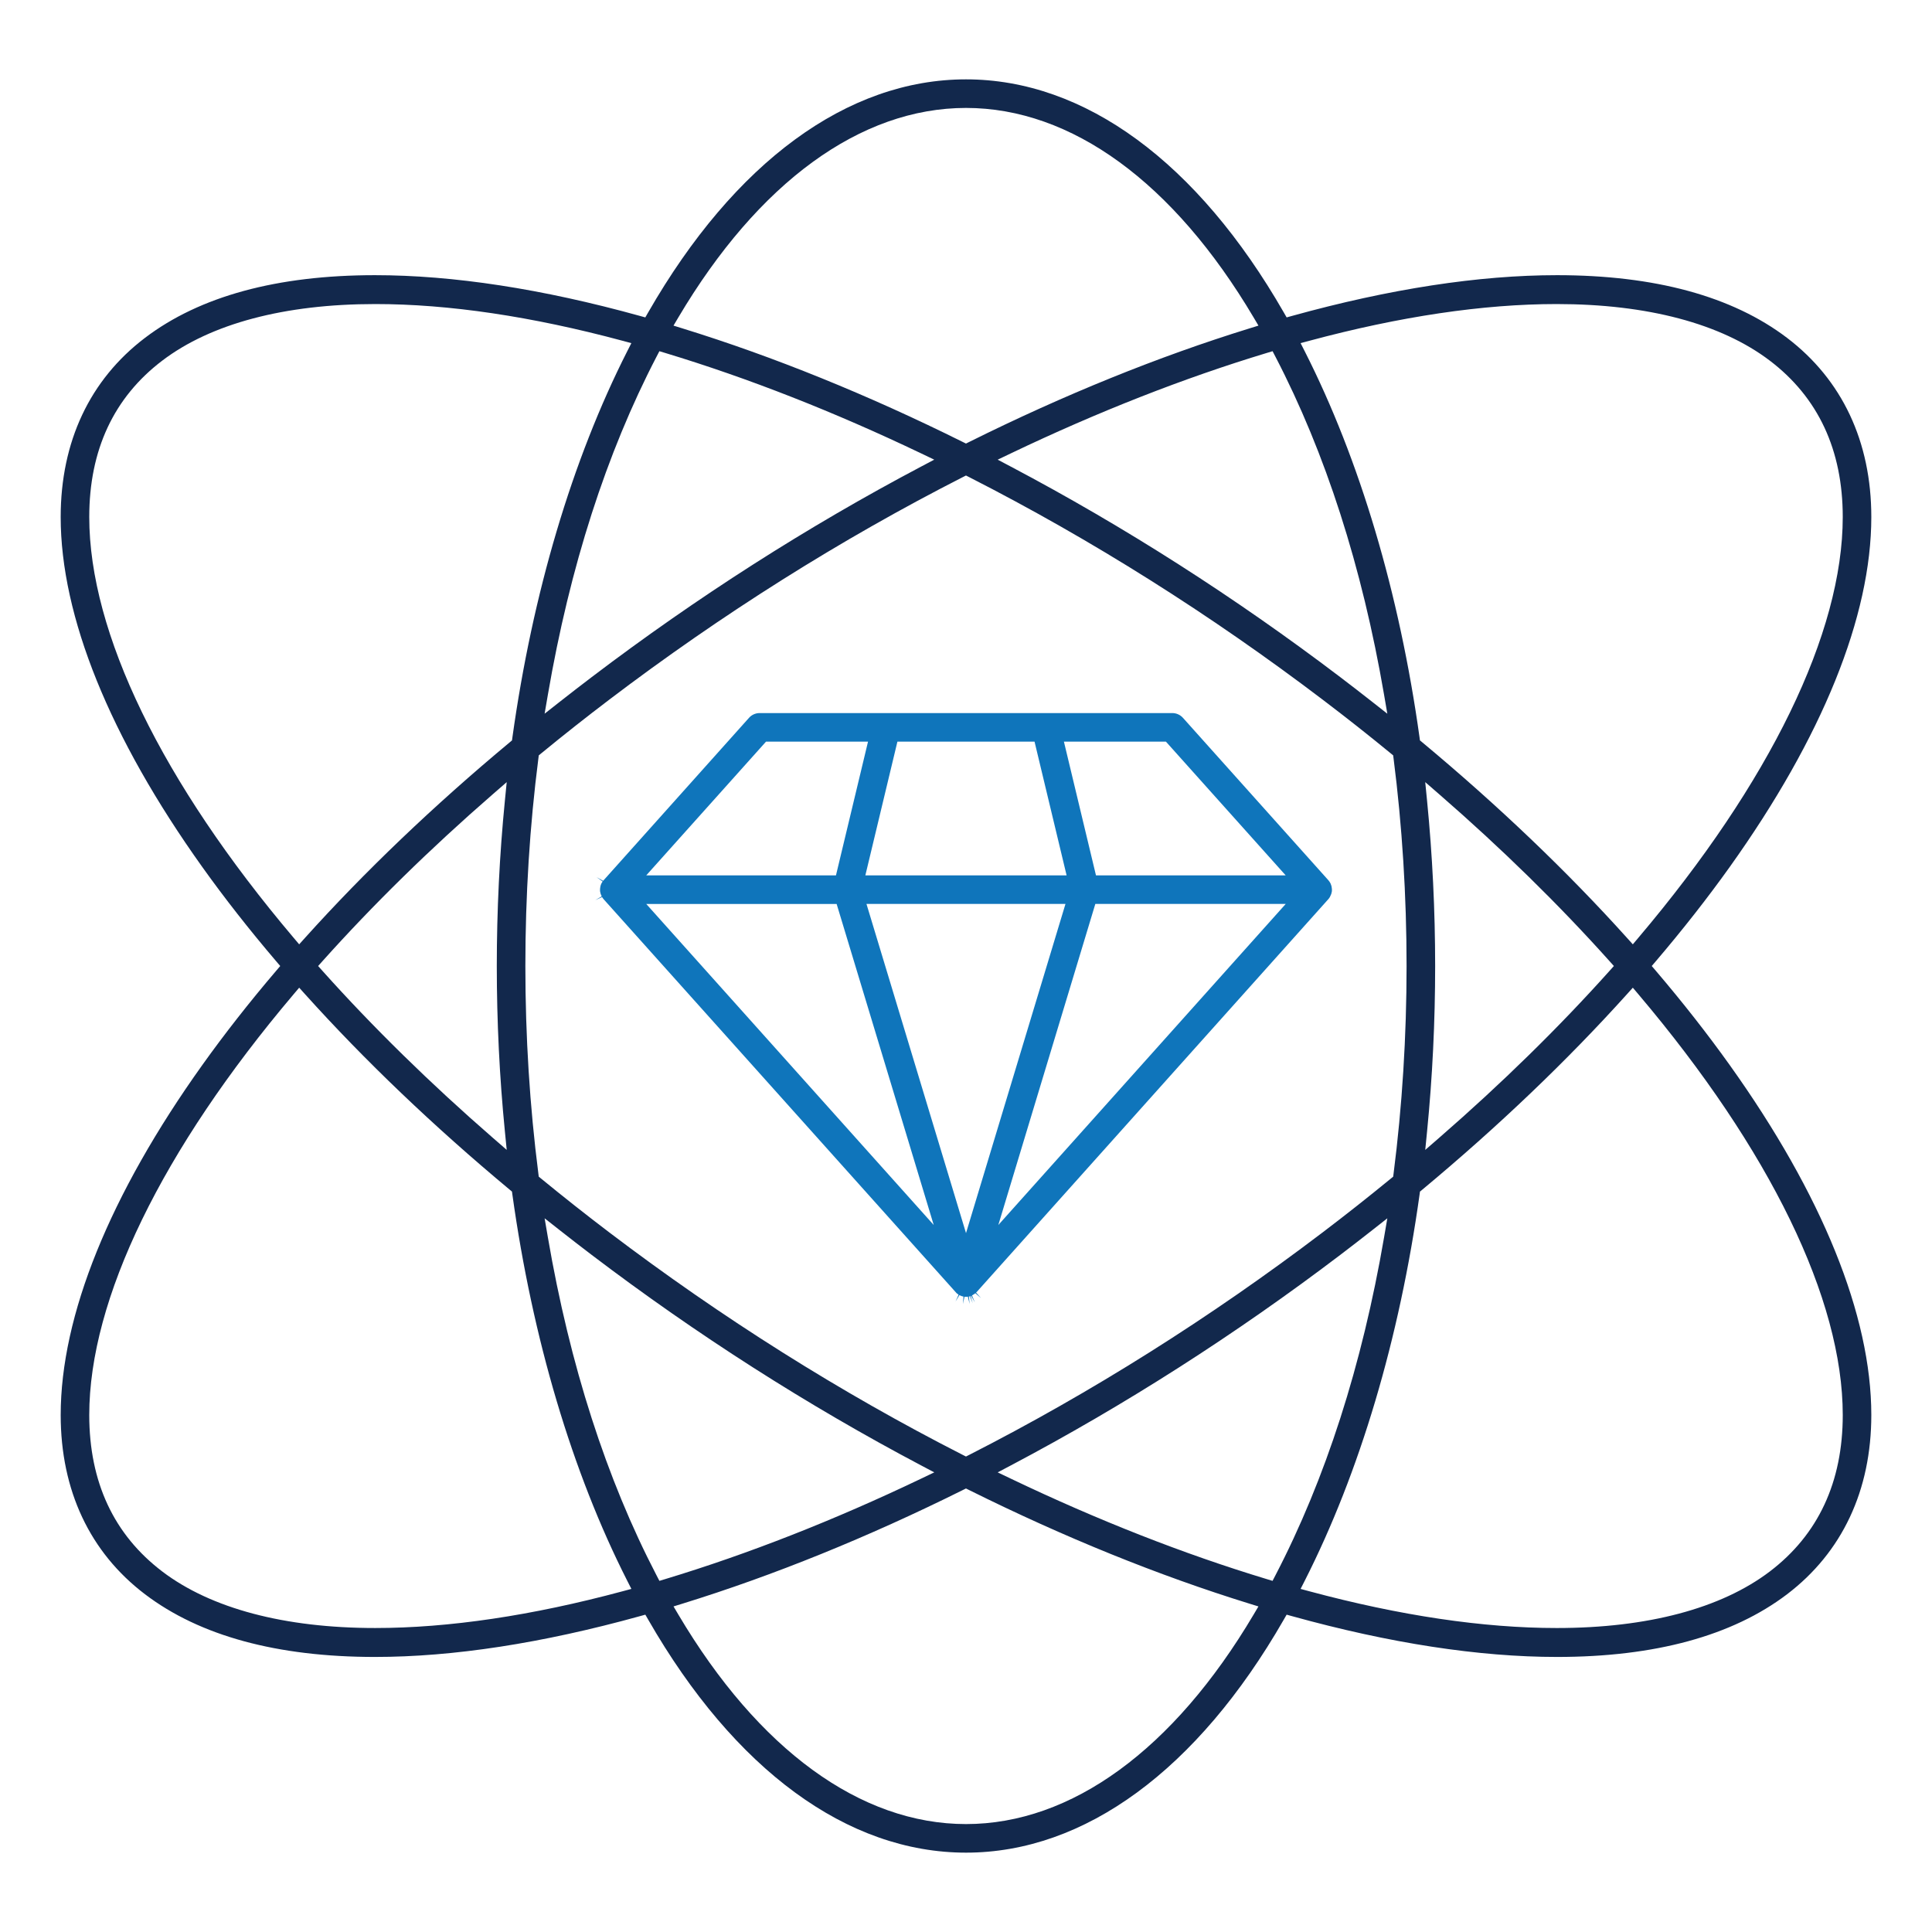
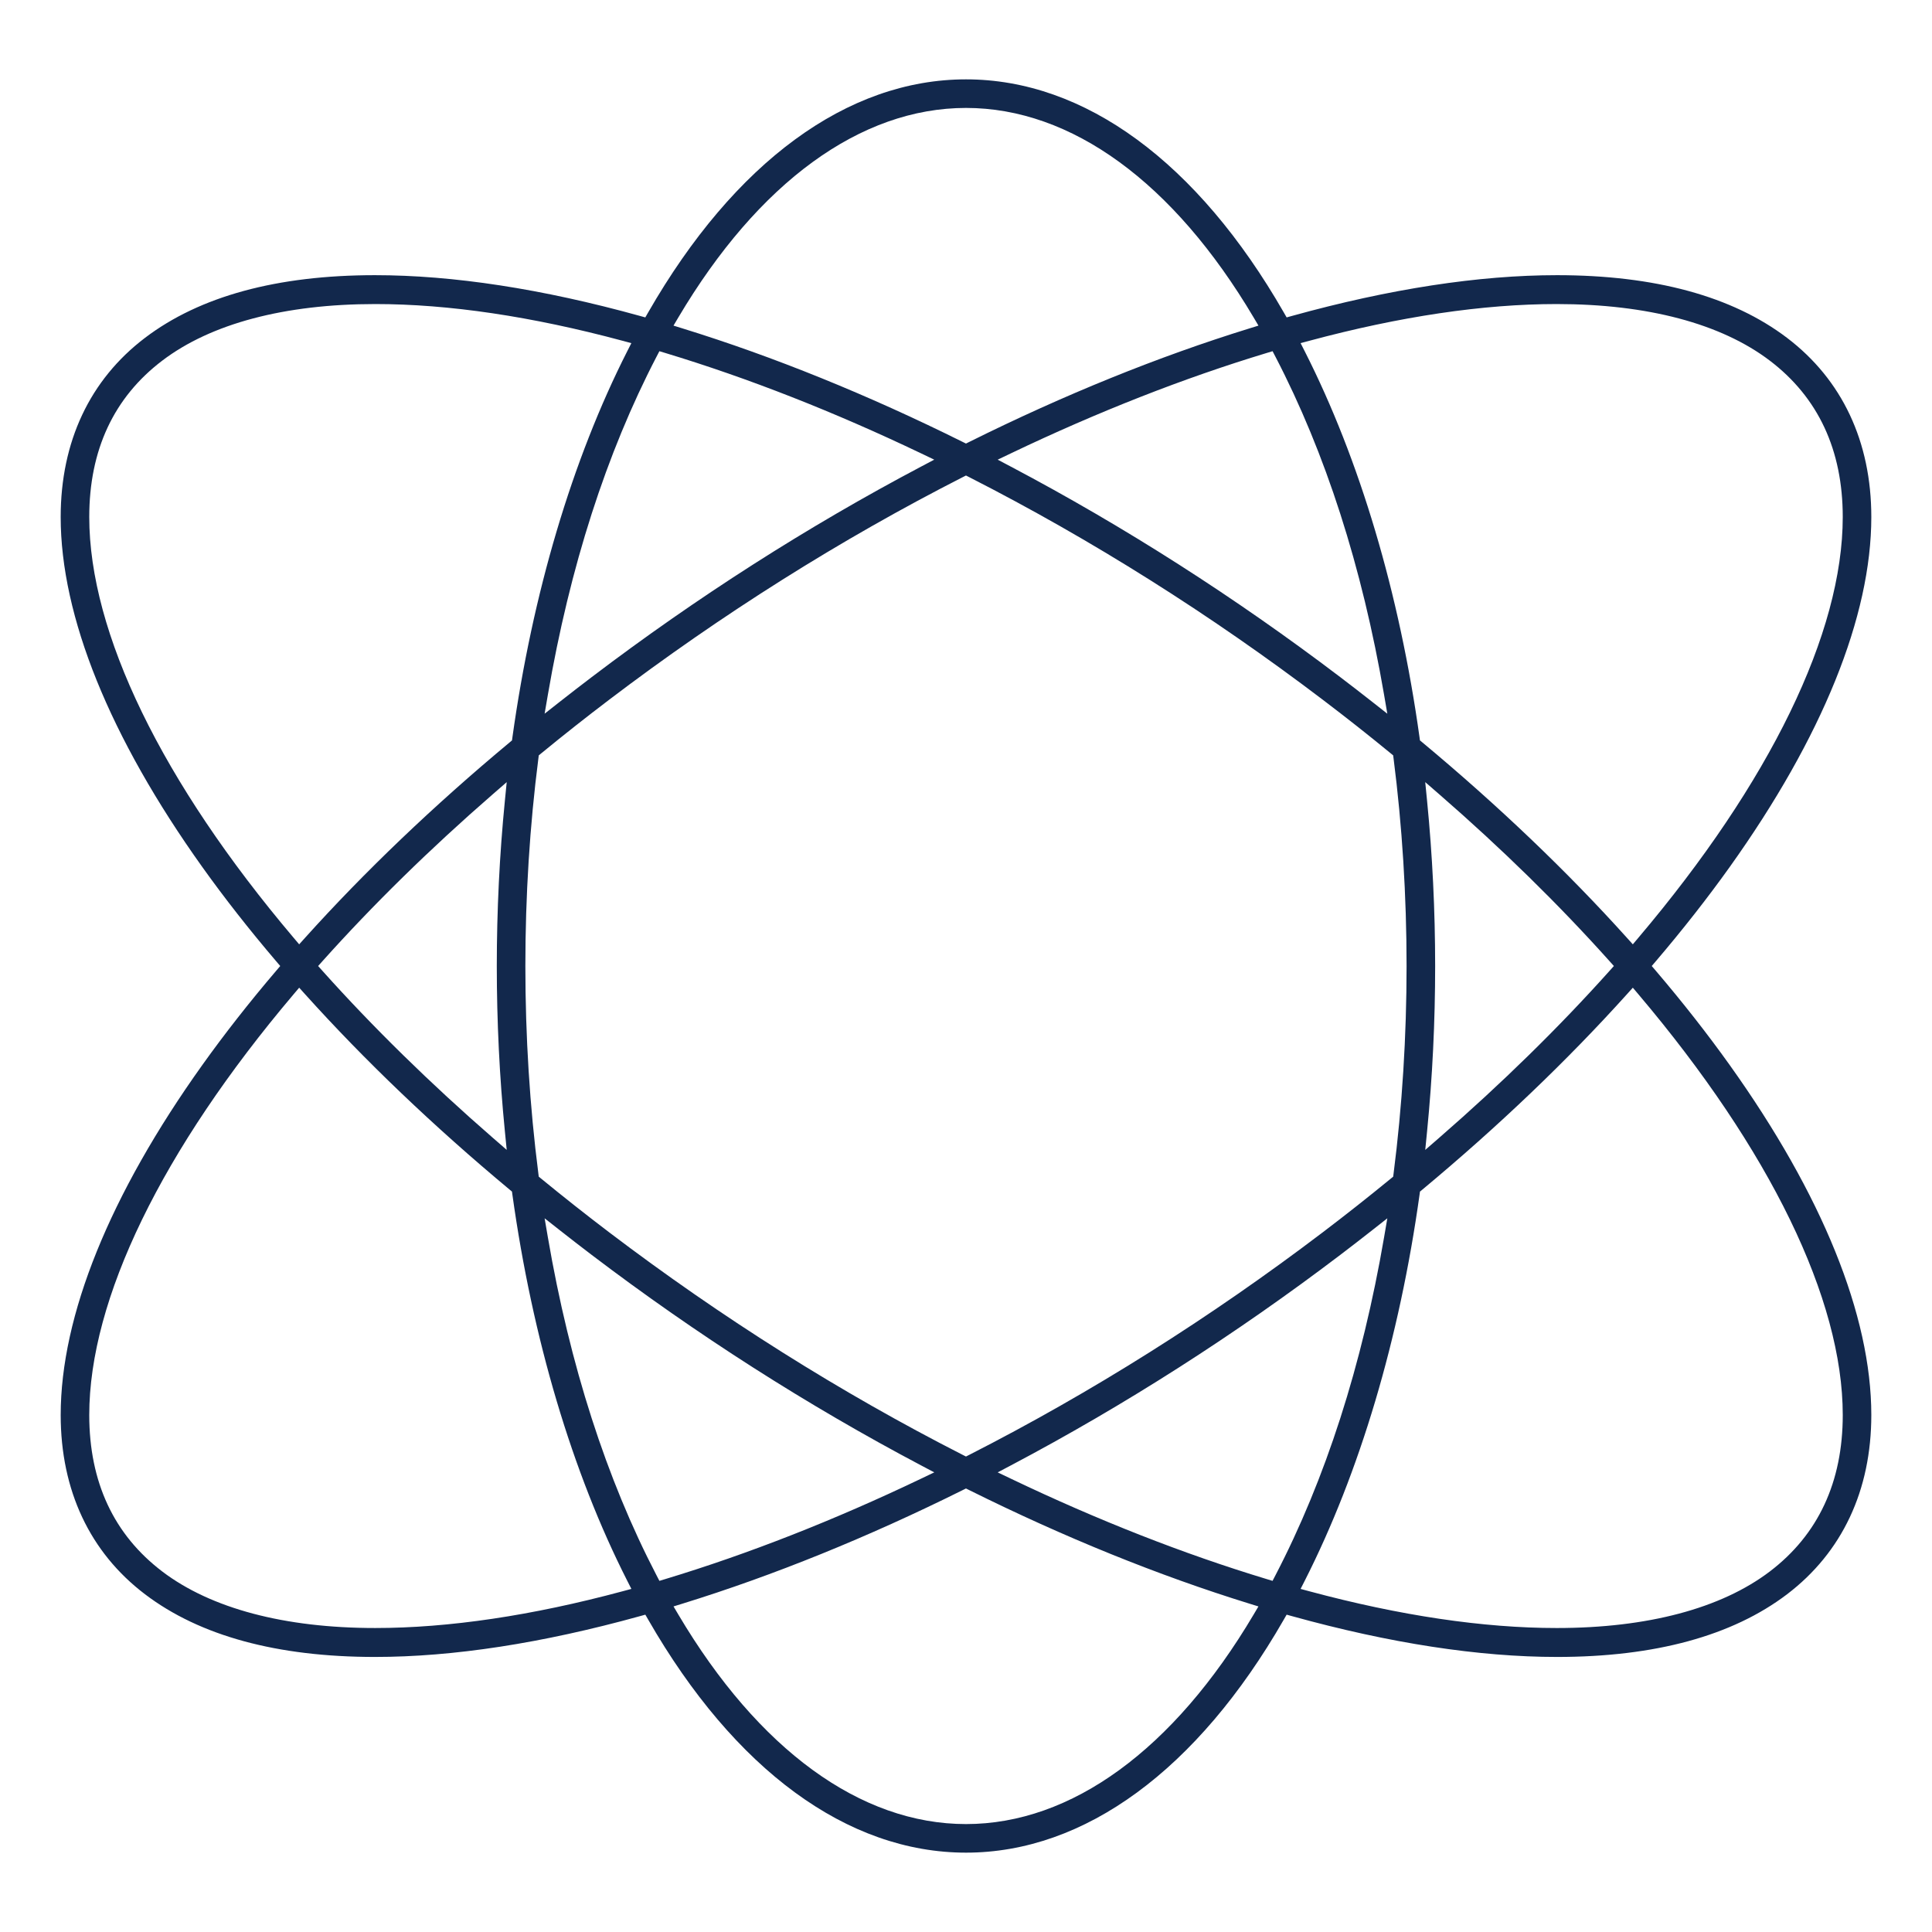
<svg xmlns="http://www.w3.org/2000/svg" version="1.1" id="Layer_1" x="0px" y="0px" width="260px" height="260px" viewBox="0 0 260 260" enable-background="new 0 0 260 260" xml:space="preserve">
  <g>
    <path fill="#12284C" d="M251.833,190.421c-0.003-13.358-6.597-29.648-19.067-47.108c-2.976-4.167-6.315-8.428-9.927-12.663   l-0.554-0.649l0.554-0.649c3.613-4.238,6.954-8.5,9.931-12.667c12.472-17.461,19.063-33.75,19.063-47.105   c0-10.141-3.924-18.48-11.346-24.117c-7.37-5.594-17.782-8.431-30.948-8.431c-10.533,0-22.524,1.842-35.641,5.476l-0.747,0.207   l-0.387-0.673c-11.615-20.224-26.802-31.362-42.762-31.362c-15.965,0-31.155,11.138-42.772,31.362l-0.387,0.673l-0.748-0.207   c-13.115-3.634-25.104-5.476-35.636-5.476c-13.165,0-23.575,2.836-30.941,8.43C12.093,51.099,8.168,59.437,8.167,69.575   C8.165,82.93,14.756,99.22,27.228,116.683c2.966,4.154,6.307,8.417,9.932,12.67l0.553,0.648l-0.553,0.649   c-3.608,4.231-6.949,8.493-9.928,12.666c-12.472,17.462-19.064,33.753-19.064,47.109c0,10.145,3.925,18.487,11.352,24.126   c7.368,5.596,17.778,8.433,30.94,8.433c10.521,0,22.512-1.845,35.639-5.483l0.748-0.207l0.387,0.673   c11.617,20.219,26.807,31.354,42.771,31.354c15.959,0,31.144-11.135,42.758-31.354l0.387-0.673l0.747,0.207   c13.13,3.639,25.122,5.483,35.645,5.483c13.164,0,23.577-2.837,30.948-8.432C247.911,208.91,251.835,200.565,251.833,190.421z    M176.218,45.858c12.194-3.278,23.389-4.94,33.271-4.94c12.204,0,22.118,2.63,28.673,7.607c6.521,4.952,9.828,12.035,9.827,21.054   c-0.001,15.567-9.771,35.679-27.513,56.63l-0.739,0.875l-0.767-0.852c-8.06-8.954-17.34-17.817-27.581-26.345l-0.298-0.248   l-0.053-0.383c-2.704-19.416-8.048-37.39-15.452-51.98l-0.558-1.099L176.218,45.858z M192.048,107.756l-0.247-2.502l1.898,1.649   c8.396,7.297,16.099,14.844,22.892,22.431l0.597,0.667l-0.597,0.667c-6.779,7.571-14.48,15.118-22.89,22.431l-1.898,1.65   l0.247-2.504c0.721-7.3,1.086-14.781,1.086-22.237C193.136,122.561,192.77,115.074,192.048,107.756z M189.29,130.008   c0,9.455-0.589,18.858-1.751,27.947l-0.051,0.395l-0.308,0.252c-3.002,2.462-6.081,4.892-9.152,7.224   c-15.165,11.515-31.173,21.594-47.578,29.956l-0.454,0.231l-0.454-0.231c-16.405-8.362-32.413-18.441-47.579-29.955   c-3.057-2.322-6.136-4.753-9.152-7.226l-0.307-0.252l-0.05-0.395c-1.163-9.087-1.752-18.489-1.752-27.946   c0-9.468,0.59-18.875,1.754-27.96l0.05-0.394l0.307-0.252c2.991-2.456,6.07-4.886,9.15-7.224   c15.157-11.511,31.166-21.589,47.579-29.956l0.454-0.231l0.454,0.231c16.414,8.367,32.421,18.446,47.578,29.956   c3.07,2.329,6.149,4.758,9.151,7.222l0.307,0.252l0.051,0.394C188.7,111.135,189.29,120.543,189.29,130.008z M171.257,47.263   l0.383,0.736c6.748,12.978,11.667,28.282,14.62,45.487l0.439,2.561l-2.043-1.605c-1.418-1.115-2.851-2.224-4.301-3.325   c-14.121-10.721-29.036-20.252-44.332-28.328l-1.759-0.929l1.794-0.858c11.685-5.585,23.26-10.127,34.403-13.498L171.257,47.263z    M91.282,42.729c10.779-18.188,24.53-28.204,38.721-28.204c14.186,0,27.933,10.017,38.709,28.204l0.646,1.091l-1.212,0.375   c-12.235,3.782-24.921,8.921-37.705,15.276l-0.445,0.221l-0.445-0.221c-12.784-6.354-25.469-11.494-37.704-15.276l-1.211-0.375   L91.282,42.729z M88.355,47.999l0.383-0.736l0.794,0.24c11.152,3.375,22.726,7.916,34.401,13.498l1.794,0.858l-1.759,0.929   c-15.297,8.077-30.212,17.607-44.331,28.328c-1.451,1.101-2.884,2.211-4.302,3.325l-2.042,1.604l0.439-2.56   C76.686,76.281,81.606,60.977,88.355,47.999z M12.012,69.576c0-9.017,3.308-16.1,9.833-21.051   c6.551-4.977,16.463-7.607,28.664-7.607c9.879,0,21.071,1.662,33.267,4.94l1.189,0.32l-0.558,1.099   c-7.405,14.591-12.749,32.566-15.453,51.982l-0.053,0.383l-0.297,0.248c-10.248,8.534-19.525,17.397-27.576,26.343l-0.766,0.852   l-0.74-0.875C21.78,105.254,12.01,85.141,12.012,69.576z M67.944,152.242l0.248,2.504l-1.899-1.65   c-8.396-7.301-16.096-14.847-22.885-22.427l-0.597-0.667l0.597-0.667c6.786-7.579,14.485-15.125,22.885-22.428l1.898-1.651   l-0.247,2.503c-0.722,7.317-1.088,14.803-1.088,22.249C66.856,137.46,67.223,144.94,67.944,152.242z M83.779,214.148   c-12.193,3.28-23.393,4.943-33.287,4.943c-12.193,0-22.099-2.628-28.648-7.601v-0.001c-6.524-4.955-9.833-12.042-9.833-21.064   c0-15.564,9.771-35.677,27.512-56.633l0.74-0.874l0.766,0.852c8.054,8.949,17.331,17.812,27.572,26.34l0.297,0.247l0.053,0.384   c2.707,19.424,8.052,37.401,15.459,51.988l0.558,1.099L83.779,214.148z M88.74,212.745l-0.383-0.736   c-6.753-12.984-11.674-28.291-14.626-45.494l-0.439-2.563l2.043,1.607c1.418,1.116,2.853,2.226,4.303,3.328   c14.114,10.717,29.03,20.248,44.333,28.328l1.759,0.929l-1.794,0.858c-11.677,5.584-23.251,10.127-34.401,13.502L88.74,212.745z    M168.709,217.278c-10.774,18.184-24.521,28.198-38.705,28.198c-14.19,0-27.94-10.015-38.718-28.199l-0.646-1.091l1.211-0.374   c12.235-3.784,24.918-8.924,37.7-15.278l0.445-0.222l0.445,0.222c12.783,6.354,25.468,11.495,37.703,15.279l1.211,0.374   L168.709,217.278z M171.637,212.009l-0.383,0.736l-0.794-0.24c-11.154-3.377-22.729-7.92-34.402-13.502l-1.794-0.858l1.759-0.928   c15.301-8.081,30.216-17.612,44.333-28.33c1.45-1.102,2.883-2.21,4.302-3.326l2.043-1.607l-0.439,2.563   C183.31,183.72,178.39,199.025,171.637,212.009z M238.162,211.491c-6.553,4.973-16.462,7.601-28.657,7.601   c-9.896,0-21.096-1.663-33.289-4.942l-1.189-0.32l0.558-1.098c7.406-14.592,12.751-32.569,15.456-51.989l0.053-0.384l0.298-0.247   c10.23-8.515,19.51-17.377,27.579-26.34l0.767-0.852l0.739,0.874c17.739,20.95,27.51,41.062,27.513,56.629   C247.99,199.446,244.685,206.535,238.162,211.491z" />
-     <path fill="#0F75BB" d="M131.358,173.954l0.102-0.105l47.351-52.898c0.032-0.04,0.099-0.134,0.158-0.231l0.186-0.412   c0.032-0.099,0.053-0.191,0.067-0.284l0.021-0.104c0.003-0.046,0.005-0.157,0.001-0.268c-0.017-0.175-0.028-0.252-0.045-0.328   l-0.023-0.104c-0.028-0.104-0.063-0.208-0.108-0.308c-0.058-0.117-0.114-0.207-0.177-0.295l-0.129-0.165L159.193,96.6   c-0.363-0.406-0.886-0.639-1.432-0.639H102.23c-0.546,0-1.068,0.232-1.43,0.638l-19.634,21.938l-0.883-0.492l0.815,0.58   c-0.063,0.088-0.117,0.177-0.164,0.272c-0.056,0.119-0.089,0.218-0.116,0.319l-0.022,0.1c-0.018,0.083-0.031,0.168-0.039,0.253   c-0.012,0.192-0.011,0.301,0.004,0.41c0.024,0.138,0.045,0.228,0.074,0.316l0.142,0.334l-0.864,0.505l0,0l0.911-0.414   c0.061,0.101,0.13,0.195,0.206,0.282l0.057,0.069l47.456,52.969l0.26,0.192l-0.409,0.918l0,0l0.517-0.856l0.295,0.125   c-0.001,0-0.003-0.001-0.005-0.001l0.017,0.006h0c0,0,0,0,0-0.001l0.056,0.02c0.069,0.015,0.13,0.029,0.191,0.041l-0.081,1.001l0,0   l0.211-0.98c0.034,0.003,0.107,0.01,0.183,0.011l0.05,0.001c0.075-0.002,0.148-0.009,0.223-0.018l0.234,0.976l-0.099-0.998   c0.017-0.004,0.078-0.019,0.138-0.035l0.373,0.935l-0.273-0.962l0.067-0.028l0.5,0.876h0.001l-0.384-0.924l0.458-0.299l0.763,0.659   l0,0L131.358,173.954z M134.349,164.856l13.055-43.207h25.623L134.349,164.856z M156.904,99.805l16.12,18h-25.532l-4.315-18   H156.904z M139.224,99.805l4.315,18h-27.084l4.315-18H139.224z M103.088,99.805h13.727l-4.315,18H86.968L103.088,99.805z    M86.967,121.649h25.622l13.067,43.206L86.967,121.649z M130.002,165.948l-13.396-44.299h26.781L130.002,165.948z" />
  </g>
</svg>